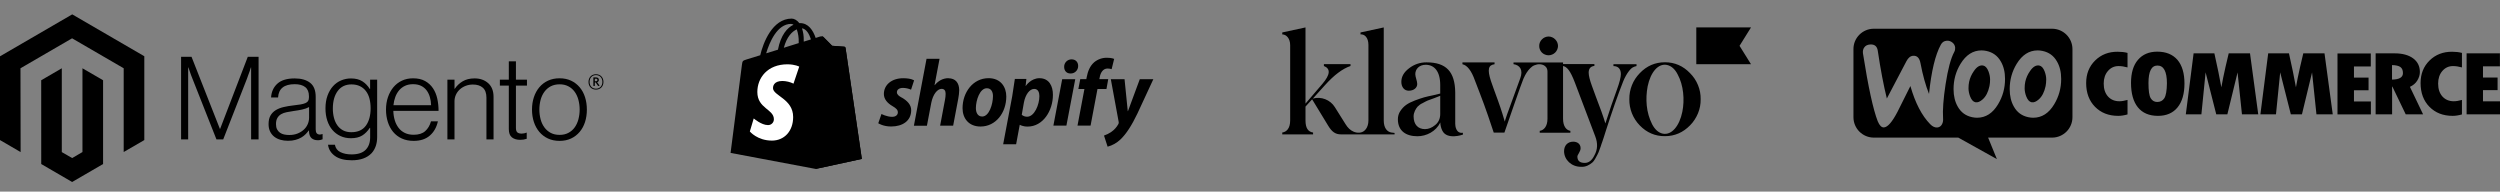
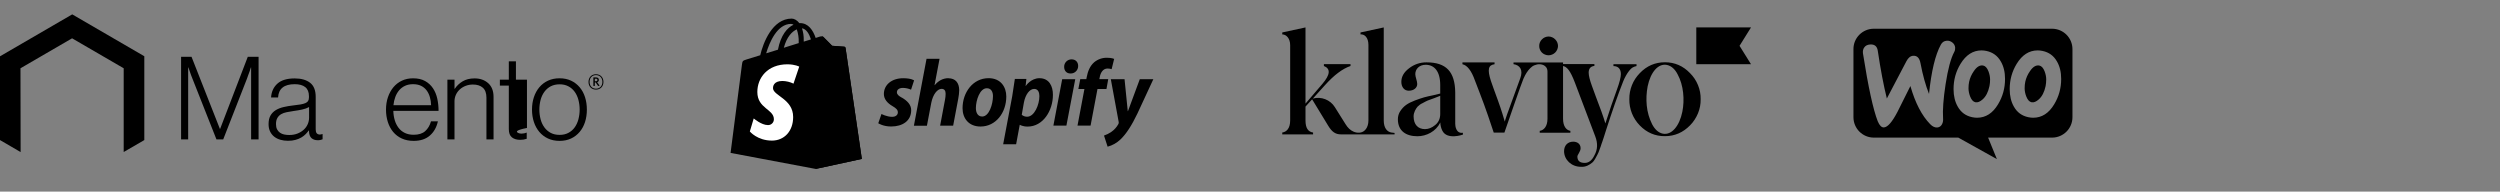
<svg xmlns="http://www.w3.org/2000/svg" width="522" height="40" viewBox="0 0 522 40" fill="none">
  <rect x="0" y="0" width="522" height="40" fill="#808080" stroke="none" />
  <path fill-rule="evenodd" clip-rule="evenodd" d="M428.467 6H391.244C388.889 6 386.982 7.926 387 10.263V24.471C387 26.827 388.907 28.734 391.263 28.734H408.893L416.95 33.221L415.118 28.734H428.467C430.822 28.734 432.729 26.827 432.729 24.471V10.263C432.729 7.907 430.822 6 428.467 6ZM390.459 9.29C389.936 9.328 389.543 9.515 389.281 9.87C389.019 10.207 388.926 10.636 388.982 11.123C390.085 18.133 391.113 22.863 392.067 25.312C392.441 26.21 392.871 26.64 393.375 26.602C394.161 26.546 395.095 25.462 396.199 23.349C396.778 22.153 397.675 20.358 398.891 17.965C399.9 21.498 401.284 24.153 403.022 25.929C403.508 26.434 404.013 26.658 404.499 26.621C404.929 26.584 405.266 26.359 405.49 25.948C405.677 25.593 405.752 25.181 405.714 24.714C405.602 23.013 405.771 20.639 406.238 17.591C406.724 14.45 407.322 12.188 408.051 10.842C408.201 10.562 408.257 10.281 408.238 9.945C408.201 9.515 408.014 9.16 407.659 8.879C407.304 8.599 406.911 8.468 406.481 8.505C405.939 8.543 405.527 8.804 405.247 9.328C404.088 11.44 403.265 14.862 402.779 19.61C402.069 17.816 401.471 15.703 401.003 13.216C400.798 12.113 400.293 11.59 399.47 11.646C398.909 11.683 398.442 12.057 398.068 12.768L393.974 20.564C393.301 17.853 392.665 14.544 392.086 10.636C391.955 9.664 391.412 9.216 390.459 9.29ZM426.485 10.636C427.813 10.917 428.803 11.627 429.476 12.805C430.075 13.815 430.374 15.03 430.374 16.488C430.374 18.414 429.888 20.171 428.915 21.779C427.794 23.648 426.336 24.583 424.522 24.583C424.204 24.583 423.868 24.546 423.512 24.471C422.185 24.191 421.194 23.48 420.521 22.302C419.923 21.274 419.624 20.04 419.624 18.601C419.624 16.675 420.11 14.918 421.082 13.329C422.223 11.459 423.681 10.524 425.476 10.524C425.793 10.524 426.13 10.562 426.485 10.636ZM425.7 20.751C426.392 20.134 426.859 19.218 427.121 17.984C427.196 17.554 427.252 17.086 427.252 16.6C427.252 16.058 427.139 15.479 426.915 14.899C426.635 14.17 426.261 13.777 425.812 13.684C425.139 13.553 424.485 13.927 423.868 14.843C423.363 15.553 423.045 16.301 422.877 17.068C422.783 17.498 422.746 17.965 422.746 18.433C422.746 18.975 422.858 19.554 423.082 20.134C423.363 20.863 423.737 21.256 424.186 21.349C424.653 21.442 425.158 21.237 425.7 20.751ZM417.754 12.805C417.081 11.627 416.072 10.917 414.763 10.636C414.408 10.562 414.071 10.524 413.753 10.524C411.959 10.524 410.501 11.459 409.36 13.329C408.388 14.918 407.902 16.675 407.902 18.601C407.902 20.04 408.201 21.274 408.799 22.302C409.472 23.48 410.463 24.191 411.79 24.471C412.146 24.546 412.482 24.583 412.8 24.583C414.613 24.583 416.072 23.648 417.193 21.779C418.166 20.171 418.652 18.414 418.652 16.488C418.652 15.03 418.352 13.815 417.754 12.805ZM415.399 17.984C415.137 19.218 414.669 20.134 413.978 20.751C413.436 21.237 412.931 21.442 412.464 21.349C412.015 21.256 411.641 20.863 411.36 20.134C411.136 19.554 411.024 18.975 411.024 18.433C411.024 17.965 411.061 17.498 411.155 17.068C411.323 16.301 411.641 15.553 412.146 14.843C412.763 13.927 413.417 13.553 414.09 13.684C414.539 13.777 414.913 14.17 415.193 14.899C415.417 15.479 415.53 16.058 415.53 16.6C415.53 17.086 415.492 17.554 415.399 17.984Z" fill="black" />
-   <path fill-rule="evenodd" clip-rule="evenodd" d="M437.459 12.637C436.207 13.871 435.59 15.441 435.59 17.348C435.59 19.386 436.207 21.05 437.441 22.302C438.675 23.555 440.282 24.191 442.283 24.191C442.862 24.191 443.517 24.097 444.227 23.892V20.863C443.573 21.05 443.012 21.143 442.526 21.143C441.535 21.143 440.75 20.807 440.151 20.152C439.553 19.479 439.254 18.582 439.254 17.442C439.254 16.376 439.553 15.497 440.133 14.824C440.731 14.133 441.46 13.796 442.358 13.796C442.937 13.796 443.554 13.889 444.227 14.076V11.048C443.61 10.88 442.918 10.805 442.189 10.805C440.282 10.786 438.712 11.403 437.459 12.637ZM450.434 10.786C448.714 10.786 447.368 11.366 446.396 12.506C445.424 13.646 444.956 15.254 444.956 17.311C444.956 19.535 445.442 21.237 446.396 22.415C447.349 23.592 448.751 24.191 450.584 24.191C452.36 24.191 453.724 23.592 454.678 22.415C455.631 21.237 456.117 19.573 456.117 17.442C456.117 15.31 455.631 13.665 454.659 12.506C453.668 11.366 452.266 10.786 450.434 10.786ZM451.911 20.508C451.574 21.031 451.07 21.293 450.434 21.293C449.836 21.293 449.387 21.031 449.069 20.508C448.751 19.984 448.602 18.937 448.602 17.348C448.602 14.899 449.219 13.684 450.471 13.684C451.78 13.684 452.453 14.918 452.453 17.404C452.434 18.937 452.247 19.984 451.911 20.508ZM465.353 11.141L464.68 14.002C464.512 14.731 464.343 15.479 464.194 16.245L463.82 18.227C463.465 16.245 462.979 13.889 462.362 11.141H458.024L456.398 23.873H459.651L460.529 15.105L462.754 23.873H465.073L467.204 15.123L468.12 23.873H471.522L469.802 11.141H465.353ZM480.926 11.141L480.253 14.002C480.085 14.731 479.917 15.479 479.767 16.245L479.393 18.227C479.038 16.245 478.552 13.889 477.935 11.141H473.598L471.971 23.873H475.224L476.103 15.105L478.327 23.873H480.646L482.758 15.123L483.674 23.873H487.077L485.357 11.141H480.926ZM491.508 18.844H494.555V16.208H491.508V13.871H495.023V11.16H488.068V23.892H495.041V21.181H491.508V18.844ZM504.725 16.825C505.081 16.245 505.268 15.647 505.268 15.03C505.268 13.833 504.8 12.88 503.866 12.188C502.931 11.496 501.641 11.141 500.033 11.141H496.032V23.873H499.472V18.077H499.528L502.314 23.873H505.941L503.192 18.133C503.847 17.834 504.37 17.404 504.725 16.825ZM499.453 16.619V13.59C500.276 13.609 500.855 13.74 501.211 14.002C501.566 14.263 501.734 14.675 501.734 15.273C501.734 16.152 500.968 16.6 499.453 16.619ZM507.286 12.637C506.034 13.871 505.417 15.441 505.417 17.348C505.417 19.386 506.034 21.05 507.268 22.302C508.502 23.555 510.109 24.191 512.11 24.191C512.69 24.191 513.345 24.097 514.054 23.892V20.863C513.401 21.05 512.839 21.143 512.353 21.143C511.363 21.143 510.578 20.807 509.979 20.152C509.381 19.479 509.082 18.582 509.082 17.442C509.082 16.376 509.381 15.497 509.96 14.824C510.559 14.133 511.287 13.796 512.184 13.796C512.764 13.796 513.382 13.889 514.054 14.076V11.048C513.438 10.88 512.746 10.805 512.017 10.805C510.128 10.786 508.539 11.403 507.286 12.637ZM518.448 21.143V18.825H521.495V16.189H518.448V13.852H521.981V11.141H515.027V23.873H522V21.162H518.448V21.143Z" fill="black" />
  <path d="M323.309 11.547C323.832 11.547 324.337 11.344 324.708 10.989C325.078 10.634 325.297 10.126 325.314 9.618C325.314 9.094 325.095 8.586 324.724 8.214C324.354 7.842 323.849 7.622 323.326 7.622C322.804 7.639 322.315 7.842 321.945 8.231C321.574 8.604 321.372 9.111 321.389 9.618C321.389 10.126 321.591 10.617 321.962 10.989C322.315 11.327 322.804 11.53 323.309 11.547ZM336.887 13.408H341.705V13.798C341.435 13.848 341.182 13.933 340.946 14.068C340.508 14.271 339.632 15.269 338.942 16.944C337.796 19.837 336.6 23.272 335.337 27.197L334.865 28.686C334.663 29.362 334.478 29.802 334.394 30.056C334.309 30.327 334.191 30.733 333.989 31.223C333.871 31.595 333.72 31.967 333.535 32.306C333.298 32.746 332.861 33.643 332.507 33.913C331.951 34.387 331.125 34.911 330.098 34.827C328.093 34.827 326.594 33.338 326.577 31.579C326.577 30.377 327.335 29.582 328.481 29.582C329.306 29.582 330.03 30.022 330.03 30.953C330.03 31.629 329.357 32.323 329.357 32.678C329.357 33.592 329.879 34.015 330.907 34.015C331.732 34.015 332.406 33.49 332.911 32.441C333.585 31.24 333.652 29.921 333.08 28.449L328.851 17.282C327.874 14.711 327.15 13.865 326.241 13.763V13.375H332.911V13.763C332.119 13.848 331.715 14.322 331.715 15.168C331.715 15.777 331.951 16.724 332.389 17.925L333.181 20.091C334.09 22.443 334.831 24.489 335.202 25.776C336.061 23.102 336.853 20.768 337.611 18.721C338.167 17.198 338.436 16.115 338.436 15.473C338.436 14.322 337.813 13.798 336.887 13.798V13.408ZM290.511 27.67C289.652 27.518 288.927 26.757 288.927 25.15V5.727L284.076 6.776V7.182C284.902 7.098 285.727 7.825 285.727 9.382V25.15C285.727 26.672 284.902 27.552 284.076 27.67C283.992 27.687 283.924 27.687 283.841 27.704C283.419 27.738 282.998 27.654 282.611 27.484C281.954 27.197 281.414 26.689 280.96 25.945L278.719 22.375C278.248 21.614 277.54 21.038 276.715 20.717C275.89 20.395 274.98 20.345 274.121 20.582L276.647 17.79C278.551 15.675 280.32 14.339 281.987 13.78V13.392H276.428V13.78C277.86 14.339 277.776 15.574 276.125 17.502L272.588 21.631V5.727L267.736 6.776V7.182C268.561 7.182 269.387 7.995 269.387 9.433V25.133C269.387 26.875 268.579 27.552 267.736 27.67V28.059H274.171V27.67C273.11 27.518 272.588 26.706 272.588 25.15V22.256L273.969 20.734L277.304 26.215C278.096 27.535 278.837 28.059 280 28.059H291.185V27.755C291.202 27.755 290.882 27.738 290.511 27.67ZM303.852 25.826V19.262C303.786 14.982 301.983 13.019 297.856 13.019C296.542 13.002 295.262 13.442 294.217 14.254C293.122 15.083 292.6 16.014 292.6 17.096C292.6 18.145 293.189 18.941 294.15 18.941C295.177 18.941 295.918 18.348 295.918 17.537C295.918 16.927 295.514 16.064 295.514 15.489C295.514 14.44 296.306 13.527 297.687 13.527C299.456 13.527 300.719 14.847 300.719 17.773V19.533L299.254 19.888C298.496 20.04 297.839 20.192 297.35 20.328C296.845 20.48 296.205 20.683 295.447 20.971C293.914 21.563 293.105 22.121 292.398 23.17C292.044 23.678 291.876 24.287 291.876 24.896C291.876 27.332 293.577 28.449 295.952 28.449C297.839 28.449 299.827 27.45 300.736 25.573C300.753 26.165 300.888 26.74 301.157 27.281C302.151 29.295 305.453 28.11 305.453 28.11V27.721C303.97 27.941 303.852 26.232 303.852 25.826ZM300.719 23.796C300.719 24.76 300.366 25.556 299.658 26.114C298.985 26.672 298.277 26.96 297.536 26.96C296.104 26.96 295.16 26.029 295.16 24.287C295.16 23.475 295.615 22.713 295.986 22.273C296.289 21.969 296.626 21.715 297.014 21.546C297.519 21.276 297.755 21.14 298.108 20.988L299.456 20.497C300.13 20.226 300.534 20.091 300.719 20.006V23.796ZM365.609 13.408H354.187V5.727H365.609L363.216 9.568L365.609 13.408ZM342.378 26.182C340.964 24.727 340.171 22.764 340.205 20.717C340.188 19.719 340.374 18.721 340.745 17.79C341.115 16.86 341.67 16.014 342.378 15.286C343.827 13.763 345.579 13.002 347.651 13.002C349.672 13.002 351.441 13.763 352.89 15.286C353.598 15.997 354.17 16.843 354.541 17.773C354.928 18.704 355.113 19.702 355.097 20.717C355.113 21.732 354.928 22.73 354.541 23.661C354.153 24.591 353.598 25.454 352.89 26.165C351.441 27.654 349.689 28.431 347.651 28.431C345.596 28.449 343.827 27.687 342.378 26.182ZM350.296 15.54C349.723 14.406 348.948 13.747 348.055 13.56C346.236 13.188 344.636 15.066 344.029 18.027C343.777 19.363 343.709 20.717 343.844 22.053C343.979 23.407 344.349 24.71 344.956 25.928C345.546 27.061 346.303 27.721 347.196 27.907C349.015 28.279 350.667 26.334 351.272 23.339C351.778 20.835 351.526 17.79 350.296 15.54Z" fill="black" />
  <path d="M326.364 24.784V13.042H316.021V13.397C317.402 13.6 318.059 14.649 317.436 16.324C314.201 25.088 314.404 24.699 314.201 25.393C313.999 24.716 313.528 23.058 312.77 20.977C312.011 18.896 311.507 17.526 311.304 16.899C310.512 14.463 310.782 13.567 312.062 13.414V13.025H305.358V13.414C306.351 13.617 307.245 14.768 307.969 16.815L308.997 19.488C310.125 22.364 311.456 26.34 311.894 27.693H314.118C314.842 25.613 317.706 17.289 318.093 16.443C318.514 15.478 318.986 14.751 319.508 14.243C319.761 13.973 320.064 13.753 320.418 13.617C320.754 13.482 321.125 13.397 321.496 13.414C321.496 13.414 323.113 13.414 323.113 14.971V24.8C323.113 26.442 322.321 27.203 321.496 27.321V27.71H327.897V27.321C327.072 27.186 326.364 26.425 326.364 24.784Z" fill="black" />
  <path d="M176.55 10.006C176.545 9.972 176.534 9.94 176.518 9.91C176.502 9.879 176.482 9.853 176.457 9.829C176.432 9.806 176.404 9.787 176.373 9.773C176.342 9.759 176.31 9.75 176.276 9.747C176.166 9.729 173.756 9.562 173.756 9.562L171.919 7.713C171.754 7.527 171.387 7.582 171.249 7.621C171.231 7.621 170.882 7.731 170.312 7.918C169.757 6.305 168.776 4.824 167.049 4.824H166.901C166.405 4.18 165.799 3.882 165.286 3.882C161.262 3.899 159.343 8.951 158.737 11.532L155.925 12.4C155.062 12.677 155.03 12.697 154.916 13.524L152.545 31.927L170.318 35.274L179.951 33.184C179.951 33.167 176.569 10.183 176.551 10.008L176.55 10.006ZM169.326 8.229C168.879 8.377 168.361 8.526 167.82 8.693V8.359C167.838 7.527 167.712 6.699 167.453 5.908C168.354 6.047 168.959 7.064 169.326 8.229ZM166.368 6.121C166.662 6.993 166.807 7.912 166.77 8.833V8.999L163.663 9.971C164.271 7.686 165.392 6.556 166.366 6.131L166.368 6.121ZM165.174 4.997C165.359 5.001 165.537 5.058 165.689 5.162C164.392 5.771 163.022 7.304 162.434 10.374L159.976 11.132C160.669 8.802 162.287 4.991 165.172 4.991L165.174 4.997Z" fill="black" />
  <path d="M176.277 9.746C176.167 9.729 173.757 9.561 173.757 9.561L171.92 7.712C171.852 7.641 171.76 7.603 171.663 7.602L170.322 35.271L179.955 33.181L176.552 10.022C176.529 9.88 176.419 9.768 176.278 9.745L176.277 9.746Z" fill="black" />
  <path d="M188.315 20.399C187.627 20.028 187.272 19.708 187.272 19.268C187.272 18.712 187.755 18.353 188.539 18.353C189.126 18.365 189.689 18.489 190.228 18.724L190.862 16.786C190.862 16.786 190.281 16.334 188.578 16.334C186.203 16.334 184.552 17.703 184.552 19.627C184.552 20.716 185.318 21.553 186.347 22.15C187.178 22.636 187.47 22.957 187.47 23.465C187.47 23.971 187.061 24.394 186.283 24.394C185.135 24.394 184.053 23.797 184.053 23.797L183.381 25.735C183.381 25.735 184.384 26.412 186.06 26.412C188.5 26.412 190.256 25.203 190.256 23.02C190.269 21.838 189.384 21.015 188.325 20.391L188.315 20.399ZM198.053 16.323C196.852 16.323 195.902 16.894 195.175 17.777L195.135 17.763L196.178 12.273H193.461L190.821 26.256H193.54L194.45 21.475C194.807 19.67 195.734 18.553 196.601 18.553C197.207 18.553 197.445 18.965 197.445 19.563C197.445 19.969 197.405 20.373 197.327 20.771L196.298 26.242H199.017L200.086 20.589C200.203 20.003 200.27 19.409 200.284 18.814C200.27 17.273 199.465 16.344 198.054 16.344L198.053 16.323ZM206.418 16.323C203.146 16.323 200.981 19.298 200.981 22.595C200.981 24.719 202.288 26.419 204.729 26.419C207.939 26.419 210.114 23.523 210.114 20.148C210.114 18.182 208.967 16.323 206.423 16.323H206.418ZM205.084 24.33C204.16 24.33 203.765 23.535 203.765 22.555C203.765 20.988 204.567 18.425 206.049 18.425C207.012 18.425 207.333 19.262 207.333 20.072C207.329 21.755 206.526 24.33 205.086 24.33H205.084ZM217.066 16.323C215.223 16.323 214.189 17.937 214.189 17.937H214.148L214.309 16.483H211.901L211.348 20.109L209.461 30.123H212.167L212.92 26.072H212.973C212.973 26.072 213.526 26.43 214.57 26.43C217.764 26.43 219.849 23.137 219.849 19.809C219.862 17.976 219.046 16.331 217.064 16.331L217.066 16.323ZM214.466 24.37C214.261 24.374 214.062 24.342 213.868 24.273C213.674 24.204 213.499 24.103 213.342 23.97L213.792 21.407C214.113 19.707 214.992 18.564 215.942 18.564C216.774 18.564 217.024 19.335 217.024 20.066C217.028 21.848 215.988 24.371 214.469 24.371L214.466 24.37ZM223.744 12.392C223.328 12.389 222.928 12.555 222.635 12.853C222.343 13.15 222.181 13.554 222.197 13.973C222.197 14.78 222.712 15.342 223.481 15.342H223.521C223.626 15.346 223.73 15.34 223.834 15.323C223.937 15.305 224.038 15.277 224.136 15.24C224.234 15.201 224.327 15.154 224.415 15.096C224.504 15.039 224.585 14.973 224.66 14.899C224.734 14.825 224.801 14.744 224.859 14.657C224.918 14.569 224.967 14.476 225.006 14.378C225.045 14.28 225.074 14.179 225.093 14.075C225.112 13.971 225.121 13.867 225.118 13.761C225.118 12.966 224.59 12.392 223.757 12.392H223.744ZM219.947 26.229H222.665L224.512 16.539H221.784M231.44 16.526H229.541L229.634 16.073C229.795 15.143 230.347 14.307 231.239 14.307C231.536 14.307 231.826 14.351 232.11 14.44L232.635 12.299C232.635 12.299 232.153 12.061 231.157 12.061C230.917 12.054 230.678 12.07 230.44 12.106C230.203 12.143 229.97 12.2 229.743 12.279C229.515 12.357 229.296 12.455 229.087 12.572C228.876 12.689 228.678 12.824 228.491 12.976C227.567 13.772 227.131 14.915 226.911 16.071L226.824 16.523H225.557L225.16 18.581H226.427L224.982 26.231H227.71L229.155 18.581H231.03L231.399 16.523L231.44 16.526ZM237.987 16.539L235.518 23.206H235.477L234.805 16.539H231.94L233.577 25.436C233.618 25.594 233.6 25.744 233.525 25.888C233.169 26.548 232.662 27.112 232.046 27.536C231.574 27.863 231.059 28.122 230.516 28.306L231.269 30.629C231.767 30.495 232.241 30.301 232.691 30.049C233.141 29.797 233.554 29.493 233.929 29.137C235.169 27.968 236.317 26.162 237.493 23.705L240.818 16.534H237.986L237.987 16.539Z" fill="black" />
  <path d="M166.879 13.913L165.683 17.463C164.961 17.11 164.17 16.922 163.368 16.907C161.492 16.907 161.401 18.091 161.401 18.387C161.401 20.004 165.61 20.625 165.61 24.436C165.61 27.433 163.717 29.357 161.18 29.357C158.129 29.357 156.566 27.451 156.566 27.451L157.378 24.73C157.378 24.73 158.975 26.117 160.337 26.117C160.419 26.121 160.5 26.116 160.58 26.102C160.661 26.089 160.739 26.068 160.815 26.038C160.891 26.009 160.964 25.972 161.032 25.928C161.101 25.884 161.164 25.833 161.223 25.776C161.281 25.719 161.333 25.657 161.379 25.589C161.425 25.521 161.464 25.45 161.495 25.374C161.527 25.298 161.55 25.22 161.565 25.139C161.581 25.059 161.588 24.978 161.587 24.896C161.587 22.767 158.132 22.675 158.132 19.199C158.132 16.275 160.226 13.426 164.436 13.426C166.091 13.451 166.881 13.912 166.881 13.912L166.879 13.913Z" fill="white" />
  <g clip-path="url(#clip0_1_19882)">
    <path d="M15.081 3L0 11.757V29.247L4.305 31.751L4.275 14.256L15.051 7.999L25.827 14.256V31.743L30.132 29.247V11.741L15.081 3Z" fill="black" />
-     <path d="M17.217 31.747L15.066 33.004L12.904 31.758V14.256L8.603 16.756L8.61 34.25L15.062 38L21.522 34.25V16.756L17.217 14.256V31.747Z" fill="black" />
    <path d="M39.992 11.864L45.913 26.908H45.962L51.737 11.864H53.991V29.102H52.433V14.081H52.383C52.302 14.353 52.215 14.626 52.121 14.899C52.04 15.123 51.948 15.371 51.844 15.644C51.741 15.919 51.646 16.175 51.57 16.416L46.608 29.102H45.194L40.182 16.42C40.086 16.195 39.99 15.951 39.894 15.686C39.797 15.421 39.709 15.167 39.628 14.925C39.531 14.635 39.435 14.353 39.339 14.081H39.289V29.102H37.811V11.864H39.992Z" fill="black" />
    <path d="M58.52 29.174C58.055 29.045 57.62 28.824 57.24 28.525C56.877 28.233 56.586 27.862 56.388 27.439C56.181 27.006 56.077 26.5 56.077 25.922C56.077 25.183 56.212 24.58 56.483 24.114C56.751 23.653 57.13 23.268 57.585 22.994C58.049 22.714 58.589 22.501 59.204 22.356C59.856 22.205 60.515 22.093 61.18 22.019C61.788 21.956 62.303 21.887 62.726 21.813C63.15 21.739 63.493 21.646 63.756 21.534C64.02 21.422 64.211 21.273 64.33 21.087C64.449 20.901 64.508 20.647 64.508 20.326V20.085C64.508 19.234 64.253 18.604 63.741 18.193C63.229 17.783 62.495 17.578 61.537 17.578C59.331 17.578 58.172 18.503 58.06 20.353H56.597C56.678 19.148 57.122 18.183 57.927 17.459C58.733 16.736 59.935 16.374 61.533 16.374C62.891 16.374 63.961 16.676 64.744 17.28C65.527 17.884 65.918 18.869 65.918 20.234V27.007C65.918 27.377 65.987 27.646 66.123 27.814C66.26 27.982 66.464 28.075 66.735 28.093C66.819 28.093 66.903 28.085 66.986 28.07C67.073 28.055 67.172 28.028 67.286 27.997H67.358V29.083C67.226 29.138 67.091 29.182 66.952 29.216C66.755 29.261 66.553 29.281 66.351 29.278C65.809 29.278 65.377 29.136 65.056 28.853C64.734 28.571 64.558 28.125 64.528 27.516V27.252H64.463C64.268 27.516 64.056 27.766 63.828 28.001C63.56 28.273 63.258 28.509 62.928 28.701C62.544 28.922 62.132 29.092 61.704 29.205C61.241 29.335 60.714 29.399 60.124 29.396C59.58 29.4 59.039 29.327 58.516 29.178M62.172 27.863C62.691 27.647 63.127 27.369 63.479 27.03C63.809 26.717 64.073 26.34 64.255 25.922C64.437 25.503 64.532 25.052 64.535 24.596V22.352C64.135 22.576 63.651 22.749 63.084 22.872C62.516 22.994 61.928 23.095 61.321 23.174C60.794 23.255 60.306 23.339 59.858 23.426C59.409 23.512 59.022 23.653 58.695 23.846C58.372 24.035 58.103 24.305 57.916 24.63C57.723 24.959 57.627 25.389 57.627 25.922C57.627 26.355 57.703 26.717 57.855 27.007C57.997 27.285 58.203 27.525 58.456 27.707C58.718 27.89 59.016 28.018 59.329 28.081C59.677 28.154 60.031 28.19 60.386 28.188C61.057 28.188 61.652 28.08 62.172 27.863Z" fill="black" />
-     <path d="M69.904 32.542C69.073 31.923 68.602 31.147 68.491 30.214H69.927C70.056 30.938 70.444 31.456 71.09 31.77C71.736 32.083 72.507 32.24 73.404 32.24C74.731 32.24 75.71 31.923 76.341 31.288C76.972 30.654 77.287 29.781 77.287 28.67V26.694H77.215C76.751 27.4 76.216 27.937 75.608 28.307C75 28.676 74.225 28.861 73.282 28.861C72.466 28.861 71.732 28.708 71.078 28.402C70.433 28.105 69.859 27.669 69.399 27.126C68.935 26.581 68.579 25.926 68.331 25.161C68.083 24.397 67.959 23.557 67.959 22.642C67.959 21.631 68.102 20.735 68.388 19.955C68.674 19.176 69.058 18.521 69.539 17.991C70.008 17.469 70.585 17.058 71.23 16.787C71.879 16.514 72.575 16.375 73.278 16.378C74.236 16.378 75.026 16.575 75.649 16.97C76.273 17.365 76.792 17.899 77.207 18.572H77.279V16.638H78.75V28.62C78.75 30.001 78.366 31.119 77.599 31.972C76.656 32.969 75.275 33.467 73.453 33.467C71.918 33.467 70.735 33.157 69.904 32.538M76.402 26.231C77.058 25.314 77.386 24.109 77.386 22.616C77.386 21.877 77.306 21.201 77.147 20.59C76.987 19.978 76.739 19.452 76.402 19.011C76.07 18.573 75.639 18.222 75.144 17.987C74.64 17.745 74.052 17.624 73.381 17.624C72.15 17.624 71.195 18.081 70.516 18.996C69.837 19.911 69.498 21.133 69.498 22.662C69.492 23.324 69.573 23.984 69.737 24.626C69.897 25.227 70.136 25.75 70.455 26.193C70.767 26.628 71.177 26.983 71.652 27.229C72.131 27.479 72.698 27.604 73.354 27.604C74.727 27.604 75.742 27.145 76.398 26.228" fill="black" />
    <path d="M83.903 28.922C83.204 28.608 82.586 28.139 82.094 27.55C81.607 26.964 81.236 26.272 80.98 25.475C80.725 24.677 80.597 23.813 80.597 22.883C80.597 21.951 80.732 21.087 81.003 20.292C81.274 19.497 81.653 18.806 82.139 18.22C82.623 17.636 83.229 17.166 83.914 16.844C84.608 16.515 85.387 16.351 86.251 16.351C87.241 16.351 88.076 16.54 88.755 16.917C89.419 17.281 89.986 17.802 90.408 18.434C90.831 19.069 91.131 19.796 91.308 20.617C91.485 21.448 91.573 22.297 91.57 23.147H82.128C82.138 23.813 82.239 24.474 82.428 25.111C82.595 25.681 82.863 26.216 83.219 26.69C83.564 27.143 84.013 27.508 84.526 27.753C85.052 28.01 85.668 28.139 86.372 28.139C87.411 28.139 88.214 27.885 88.781 27.378C89.349 26.871 89.752 26.192 89.99 25.341H91.43C91.159 26.579 90.599 27.568 89.75 28.307C88.902 29.046 87.776 29.415 86.372 29.415C85.445 29.415 84.622 29.251 83.903 28.922ZM89.75 20.242C89.591 19.704 89.359 19.238 89.055 18.843C88.749 18.447 88.355 18.129 87.904 17.914C87.44 17.69 86.889 17.578 86.251 17.578C85.612 17.578 85.056 17.69 84.583 17.914C84.109 18.13 83.687 18.447 83.348 18.843C83.002 19.255 82.731 19.725 82.546 20.231C82.34 20.789 82.207 21.373 82.151 21.966H90.013C90.001 21.382 89.913 20.802 89.75 20.242Z" fill="black" />
    <path d="M94.903 16.638V18.541H94.952C95.377 17.906 95.938 17.374 96.594 16.985C97.272 16.575 98.107 16.37 99.098 16.37C100.248 16.37 101.195 16.704 101.94 17.372C102.685 18.039 103.056 19 103.053 20.253V29.106H101.568V20.399C101.568 19.451 101.315 18.755 100.811 18.312C100.307 17.868 99.616 17.648 98.737 17.651C98.229 17.648 97.726 17.738 97.251 17.918C96.802 18.085 96.387 18.334 96.028 18.652C95.677 18.963 95.395 19.345 95.199 19.772C94.996 20.218 94.894 20.703 94.899 21.194V29.106H93.417V16.638H94.903Z" fill="black" />
-     <path d="M106.887 28.681C106.457 28.335 106.241 27.76 106.241 26.958V17.868H104.372V16.638H106.241V12.804H107.727V16.638H110.03V17.868H107.727V26.717C107.727 27.168 107.827 27.477 108.027 27.646C108.227 27.814 108.526 27.898 108.924 27.898C109.105 27.897 109.286 27.876 109.463 27.837C109.615 27.806 109.764 27.761 109.908 27.703H109.98V28.98C109.54 29.129 109.077 29.202 108.612 29.197C107.893 29.197 107.318 29.024 106.887 28.678" fill="black" />
+     <path d="M106.887 28.681C106.457 28.335 106.241 27.76 106.241 26.958V17.868H104.372V16.638H106.241V12.804H107.727V16.638H110.03V17.868V26.717C107.727 27.168 107.827 27.477 108.027 27.646C108.227 27.814 108.526 27.898 108.924 27.898C109.105 27.897 109.286 27.876 109.463 27.837C109.615 27.806 109.764 27.761 109.908 27.703H109.98V28.98C109.54 29.129 109.077 29.202 108.612 29.197C107.893 29.197 107.318 29.024 106.887 28.678" fill="black" />
    <path d="M114.426 28.922C113.73 28.603 113.112 28.133 112.617 27.546C112.121 26.96 111.741 26.27 111.477 25.475C111.214 24.68 111.082 23.816 111.082 22.883C111.082 21.951 111.214 21.087 111.477 20.292C111.741 19.497 112.121 18.805 112.617 18.216C113.112 17.629 113.73 17.159 114.426 16.84C115.138 16.512 115.941 16.347 116.835 16.347C117.729 16.347 118.528 16.512 119.233 16.84C119.924 17.162 120.538 17.631 121.03 18.216C121.526 18.802 121.901 19.494 122.155 20.292C122.408 21.089 122.536 21.953 122.538 22.883C122.538 23.816 122.411 24.68 122.155 25.475C121.899 26.27 121.524 26.96 121.03 27.546C120.538 28.131 119.924 28.601 119.233 28.922C118.531 29.251 117.732 29.415 116.835 29.415C115.938 29.415 115.135 29.251 114.426 28.922ZM118.659 27.753C119.18 27.485 119.632 27.097 119.977 26.621C120.33 26.14 120.593 25.576 120.768 24.932C121.12 23.589 121.12 22.177 120.768 20.834C120.593 20.19 120.33 19.627 119.977 19.145C119.632 18.669 119.181 18.281 118.659 18.014C118.132 17.738 117.525 17.602 116.839 17.605C116.152 17.607 115.541 17.744 115.004 18.014C114.485 18.286 114.034 18.672 113.685 19.145C113.325 19.627 113.058 20.19 112.883 20.834C112.532 22.177 112.532 23.589 112.883 24.932C113.058 25.574 113.325 26.137 113.685 26.621C114.034 27.093 114.485 27.48 115.004 27.753C115.523 28.025 116.135 28.162 116.839 28.162C117.543 28.162 118.15 28.025 118.659 27.753Z" fill="black" />
    <path d="M124.438 18.709C123.519 18.709 122.88 18.067 122.88 17.108C122.88 16.148 123.534 15.499 124.438 15.499C125.343 15.499 126 16.148 126 17.108C126 18.067 125.346 18.709 124.438 18.709ZM124.438 15.682C123.697 15.682 123.105 16.194 123.105 17.104C123.105 18.014 123.694 18.518 124.438 18.518C125.183 18.518 125.78 18.006 125.78 17.104C125.78 16.202 125.183 15.682 124.438 15.682ZM124.898 17.964L124.37 17.203H124.199V17.937H123.895V16.156H124.431C124.799 16.156 125.046 16.343 125.046 16.676C125.046 16.932 124.909 17.096 124.689 17.165L125.198 17.891L124.898 17.964ZM124.435 16.439H124.199V16.963H124.419C124.617 16.963 124.742 16.878 124.742 16.699C124.742 16.519 124.632 16.435 124.435 16.435" fill="black" />
  </g>
  <defs>
    <clipPath id="clip0_1_19882">
      <rect width="126" height="35" fill="white" transform="translate(0 3)" />
    </clipPath>
  </defs>
</svg>